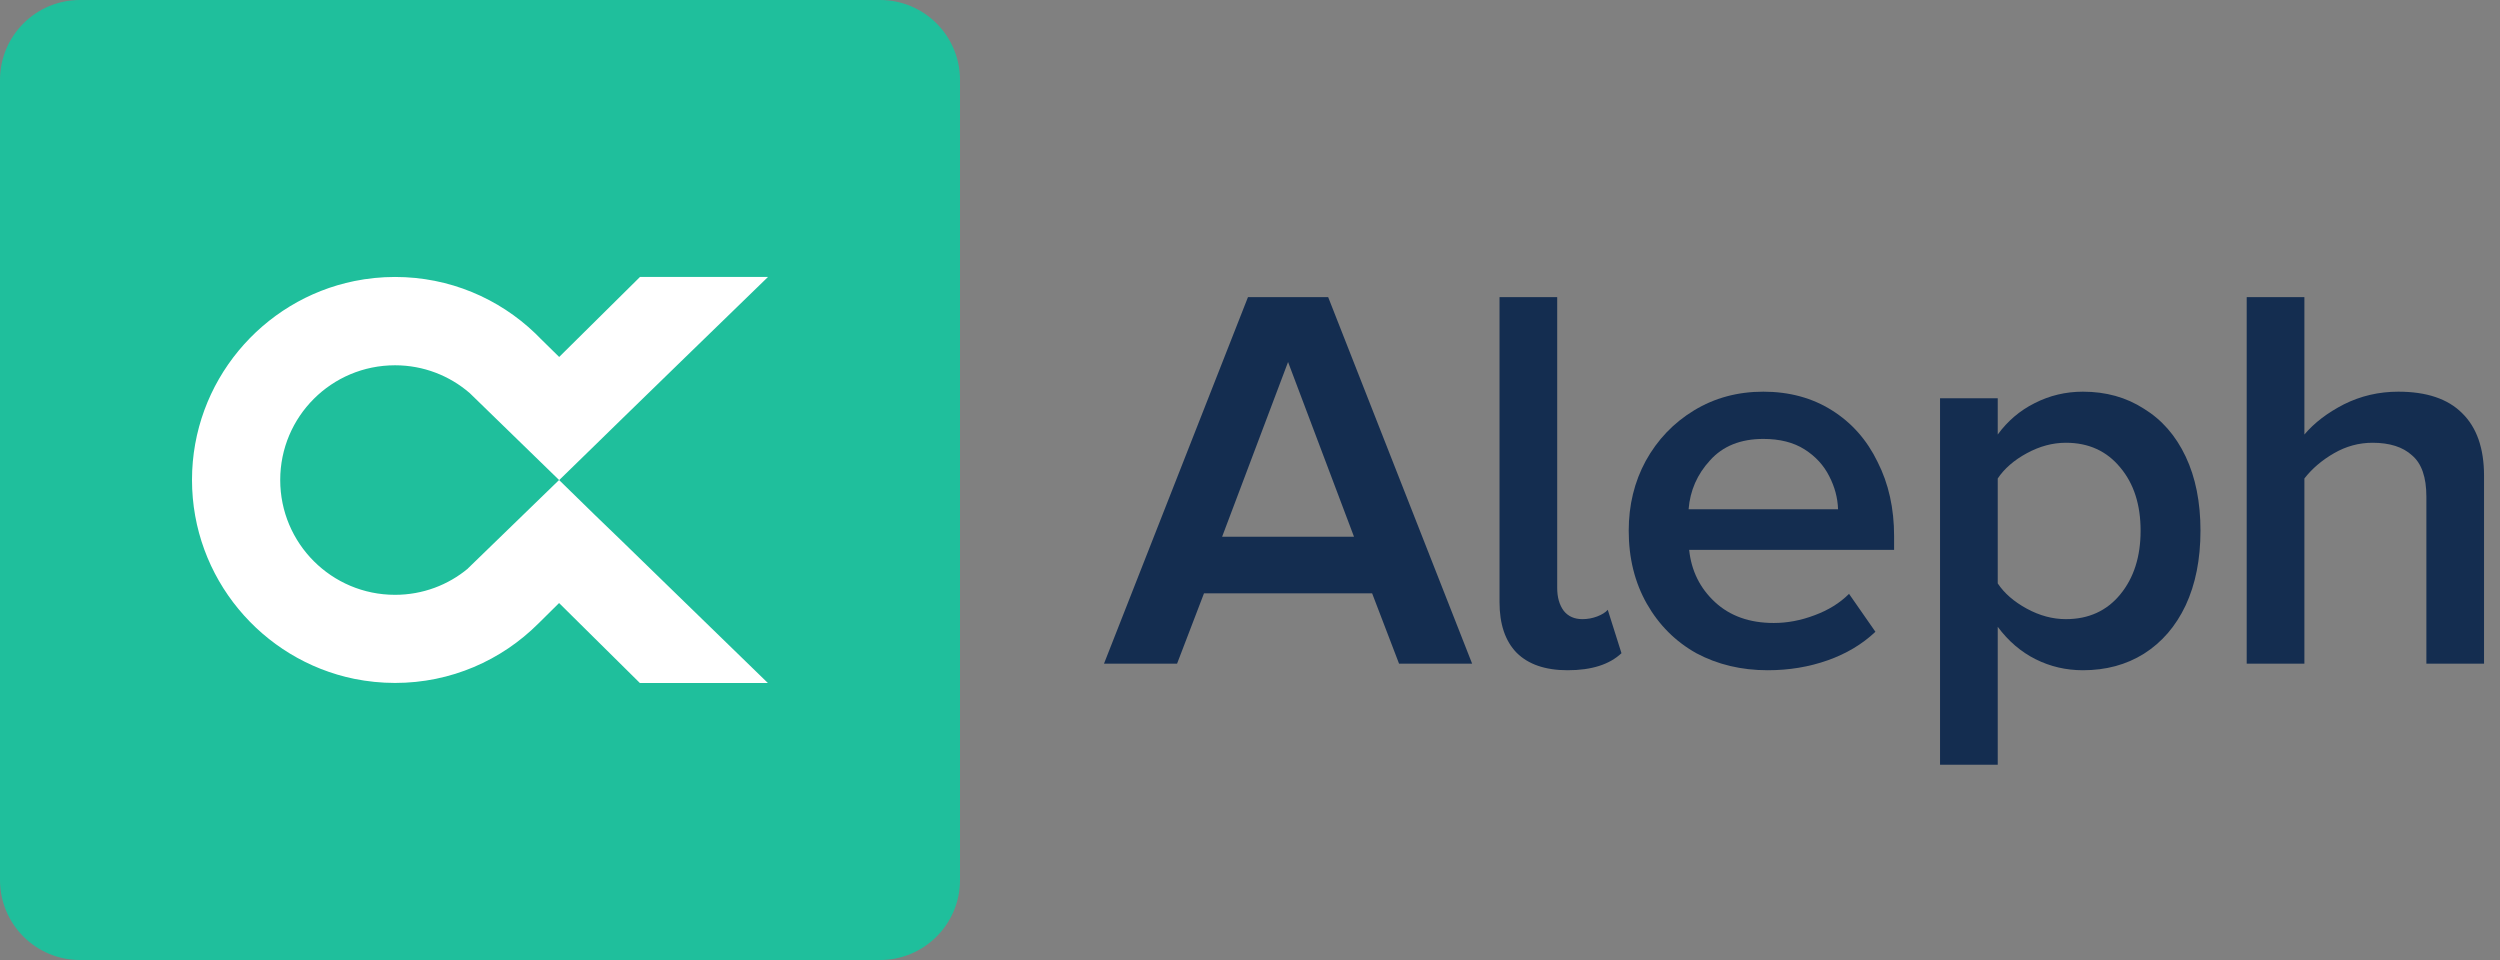
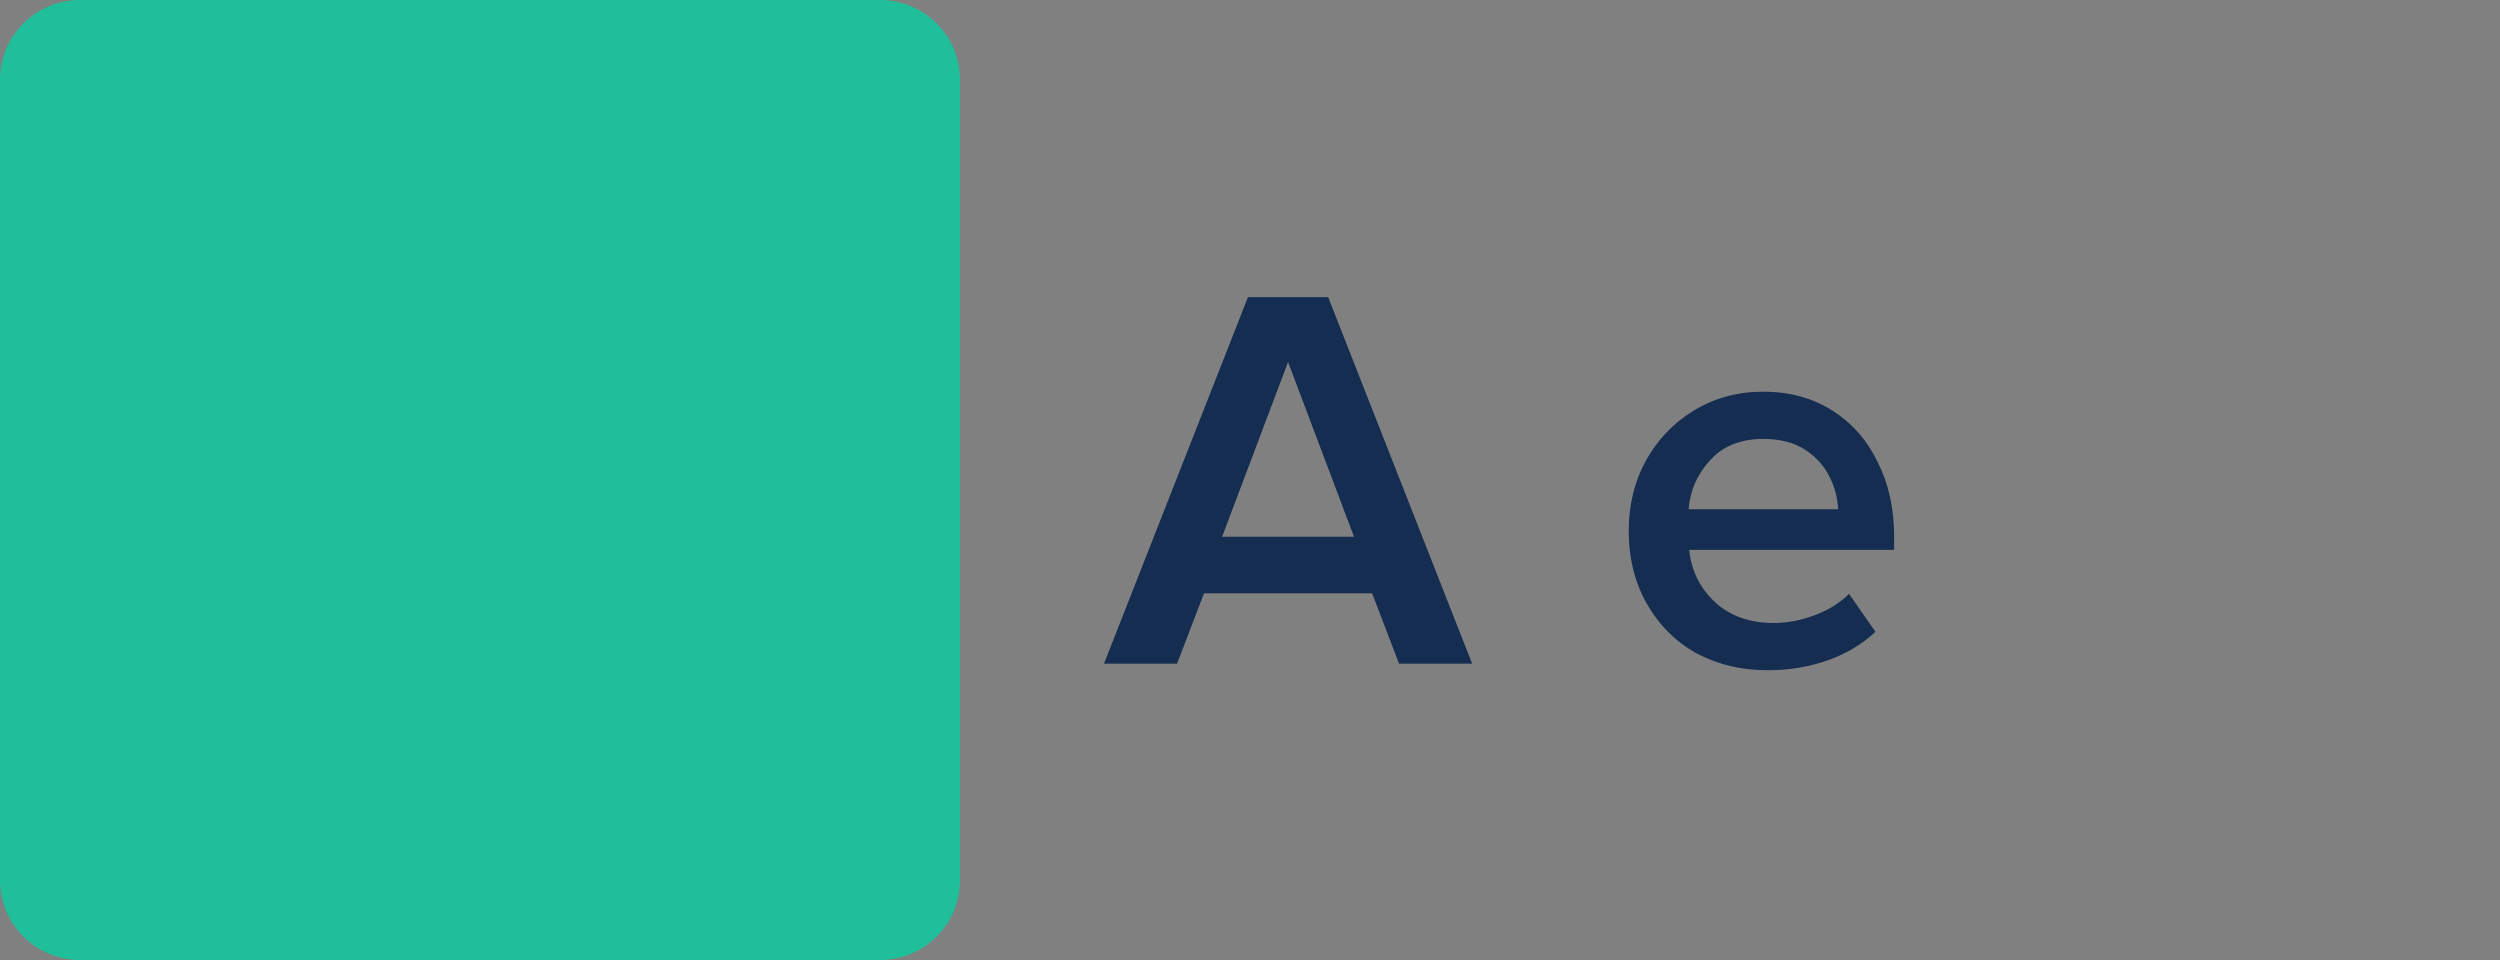
<svg xmlns="http://www.w3.org/2000/svg" width="125" height="48" viewBox="0 0 125 48" fill="none">
  <rect x="0" y="0" width="125" height="48" fill="#808080" stroke="none" />
  <g clip-path="url(#clip0_25_177)">
-     <path d="M121.319 24.831C121.319 23.86 121.08 23.173 120.604 22.77C120.146 22.349 119.487 22.138 118.626 22.138C117.949 22.138 117.308 22.312 116.703 22.66C116.099 23.008 115.604 23.43 115.22 23.924V33.182H112.335V14.858H115.22V21.726C115.714 21.14 116.374 20.637 117.198 20.215C118.04 19.794 118.947 19.584 119.917 19.584C121.327 19.584 122.39 19.941 123.104 20.655C123.836 21.369 124.202 22.413 124.202 23.787V33.182H121.319V24.831Z" fill="#142D50" />
-     <path d="M97.002 38.237V19.913H99.887V21.726C100.381 21.049 100.995 20.527 101.728 20.16C102.478 19.776 103.284 19.584 104.145 19.584C105.299 19.584 106.315 19.867 107.194 20.435C108.092 20.985 108.788 21.781 109.282 22.825C109.777 23.869 110.024 25.105 110.024 26.534C110.024 27.962 109.777 29.208 109.282 30.27C108.788 31.314 108.092 32.12 107.194 32.688C106.315 33.237 105.299 33.512 104.145 33.512C103.303 33.512 102.515 33.329 101.782 32.962C101.05 32.596 100.418 32.056 99.887 31.341V38.237H97.002ZM107.03 26.534C107.03 25.234 106.691 24.18 106.013 23.375C105.336 22.55 104.429 22.138 103.294 22.138C102.634 22.138 101.984 22.312 101.343 22.66C100.702 23.008 100.217 23.43 99.887 23.924V29.171C100.217 29.666 100.702 30.087 101.343 30.435C101.984 30.783 102.634 30.957 103.294 30.957C104.429 30.957 105.336 30.545 106.013 29.721C106.691 28.896 107.03 27.834 107.03 26.534Z" fill="#142D50" />
    <path d="M81.436 26.534C81.436 25.252 81.72 24.089 82.287 23.045C82.874 21.983 83.679 21.14 84.705 20.518C85.731 19.895 86.884 19.584 88.166 19.584C89.467 19.584 90.611 19.895 91.6 20.518C92.589 21.14 93.35 22.001 93.881 23.1C94.43 24.18 94.705 25.417 94.705 26.809V27.495H84.458C84.568 28.539 84.998 29.409 85.749 30.105C86.5 30.801 87.48 31.149 88.688 31.149C89.366 31.149 90.044 31.021 90.721 30.765C91.417 30.508 91.994 30.151 92.452 29.693L93.771 31.589C93.111 32.211 92.315 32.688 91.381 33.017C90.447 33.347 89.448 33.512 88.386 33.512C87.068 33.512 85.877 33.228 84.815 32.66C83.771 32.074 82.947 31.25 82.342 30.188C81.738 29.125 81.436 27.907 81.436 26.534ZM88.166 21.946C87.031 21.946 86.143 22.303 85.502 23.018C84.861 23.713 84.504 24.529 84.43 25.462H91.903C91.884 24.895 91.738 24.345 91.463 23.814C91.188 23.265 90.776 22.816 90.227 22.468C89.677 22.12 88.991 21.946 88.166 21.946Z" fill="#142D50" />
-     <path d="M78.382 33.512C77.265 33.512 76.413 33.219 75.827 32.633C75.259 32.047 74.976 31.204 74.976 30.105V14.858H77.86V29.391C77.86 29.867 77.97 30.252 78.19 30.545C78.41 30.82 78.721 30.957 79.124 30.957C79.38 30.957 79.628 30.911 79.866 30.82C80.104 30.728 80.278 30.618 80.388 30.49L81.074 32.66C80.47 33.228 79.573 33.512 78.382 33.512Z" fill="#142D50" />
    <path d="M68.606 29.666H60.2L58.854 33.182H55.2L62.398 14.858H66.409L73.606 33.182H69.952L68.606 29.666ZM61.106 26.836H67.7L64.403 18.1L61.106 26.836Z" fill="#142D50" />
    <path d="M44 0H4C1.791 0 0 1.791 0 4V44C0 46.209 1.791 48 4 48H44C46.209 48 48 46.209 48 44V4C48 1.791 46.209 0 44 0Z" fill="#1FBF9C" />
-     <path d="M23.396 28.426C22.411 29.248 21.137 29.741 19.752 29.741C16.579 29.741 14.011 27.172 14.011 24C14.011 20.828 16.579 18.264 19.752 18.264C21.178 18.264 22.482 18.787 23.487 19.655L27.959 24.005L29.751 22.259L31.03 21.01L34.045 18.077L38.4 13.848H31.999L27.959 17.848L27.025 16.93L26.761 16.666C24.939 14.919 22.472 13.848 19.752 13.848C19.056 13.848 18.376 13.919 17.721 14.052C13.097 14.991 9.6 19.097 9.6 23.995C9.6 28.893 13.092 32.999 17.716 33.943C18.371 34.075 19.056 34.147 19.752 34.147C22.548 34.147 25.076 33.015 26.913 31.182L26.929 31.167L27.954 30.152L31.994 34.151H38.395L34.04 29.918L31.025 26.985L29.746 25.751L27.954 24L23.396 28.421V28.426Z" fill="white" />
  </g>
  <defs>
    <clipPath id="clip0_25_177">
      <rect width="124.8" height="48" fill="white" />
    </clipPath>
  </defs>
</svg>